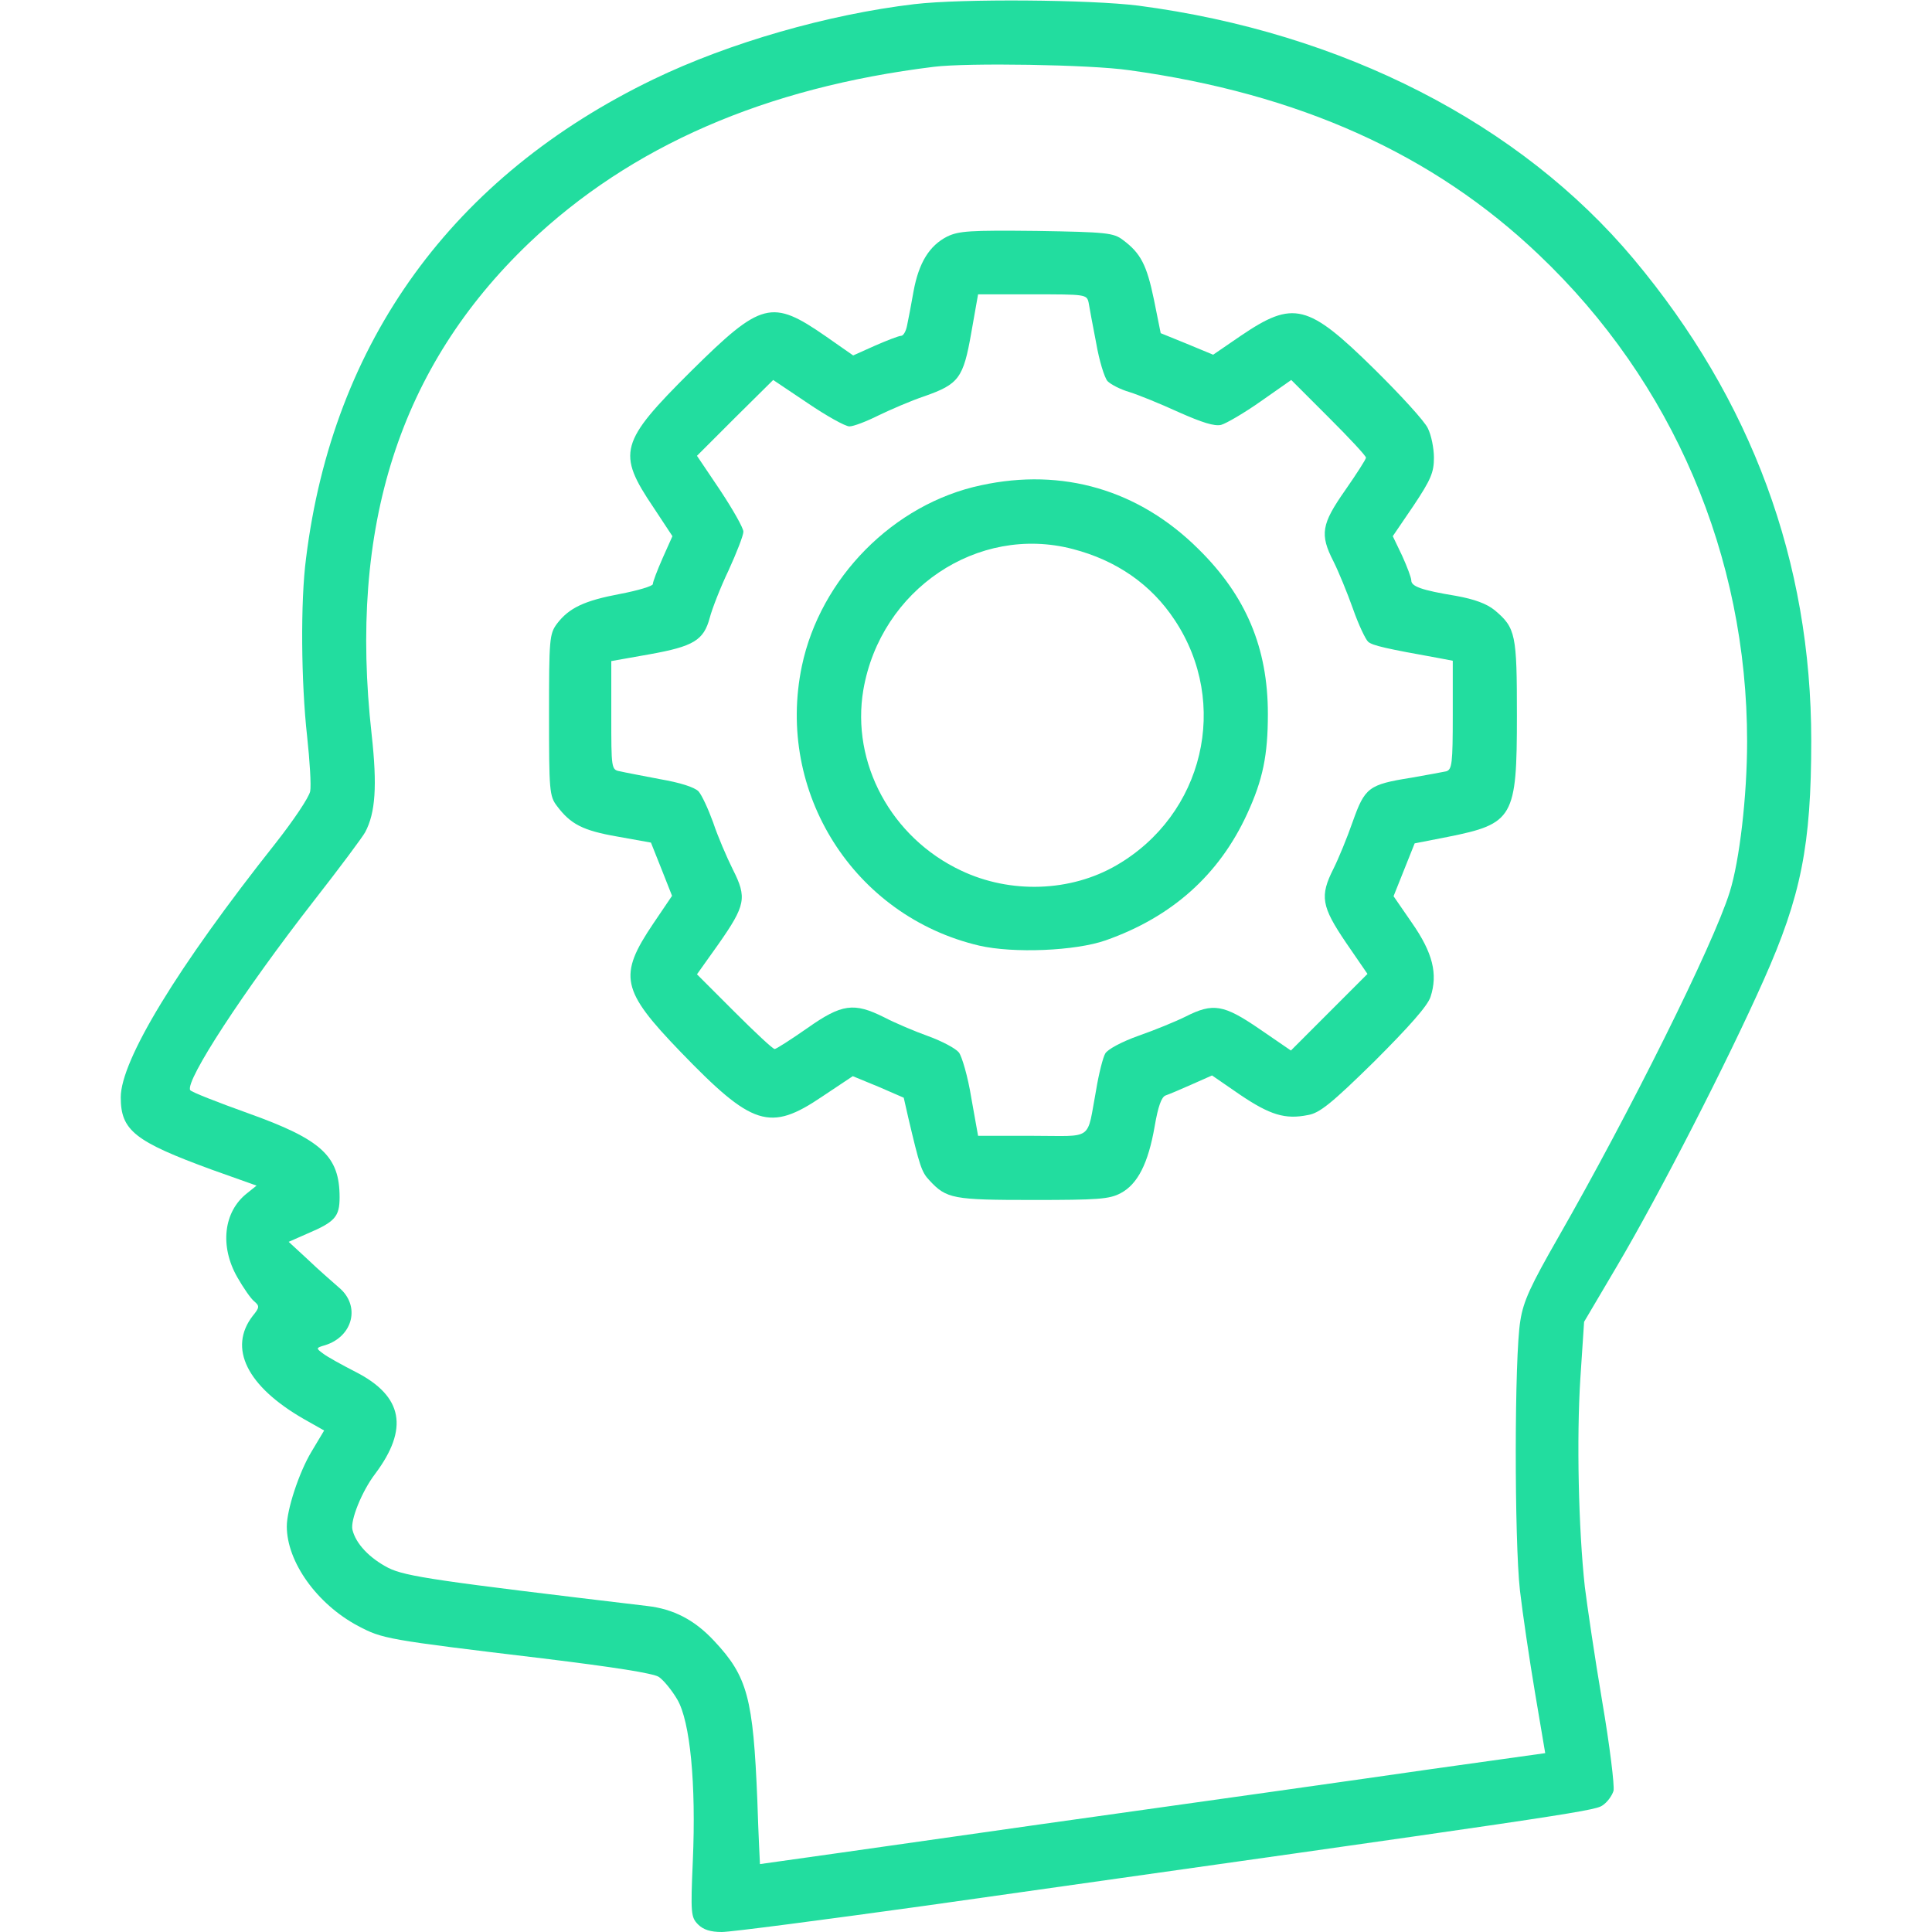
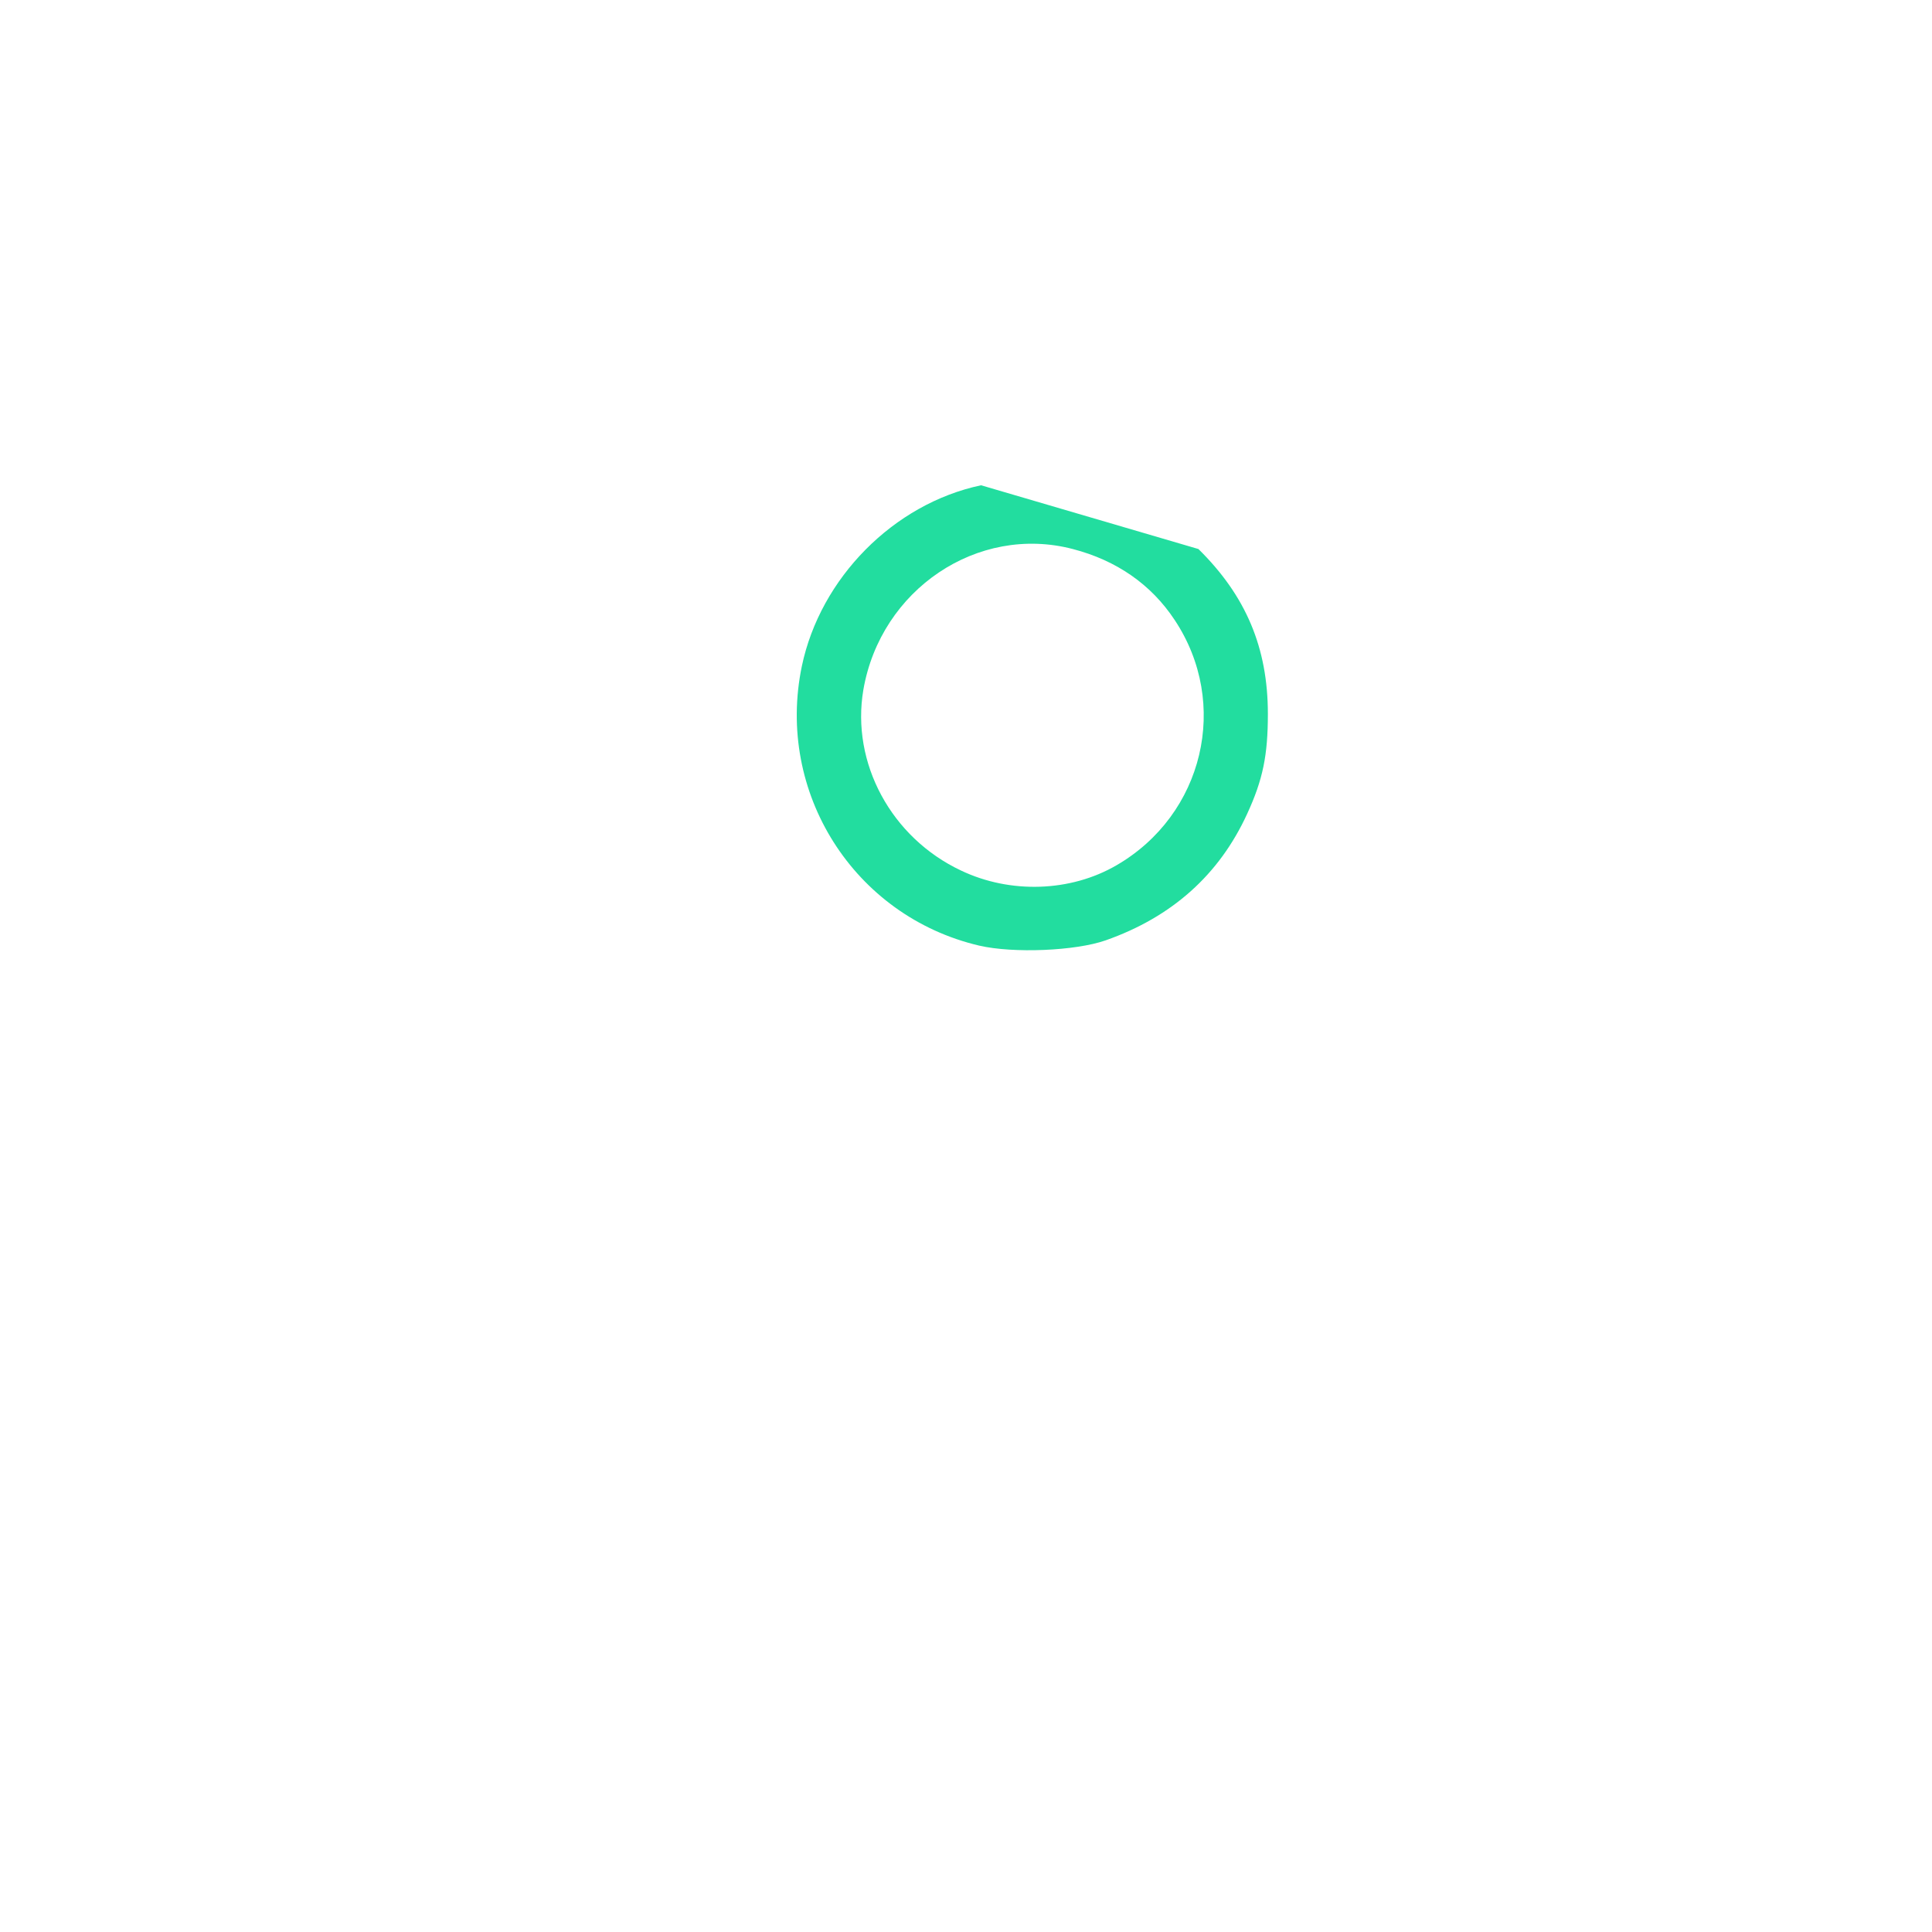
<svg xmlns="http://www.w3.org/2000/svg" width="40" height="40" viewBox="0 0 40 40" fill="none">
-   <path d="M18.93 0.086C17.148 0.297 15.102 0.883 13.531 1.641C9.375 3.648 6.891 7.07 6.336 11.562C6.219 12.453 6.234 14.133 6.359 15.25C6.414 15.758 6.445 16.266 6.422 16.383C6.398 16.508 6.078 16.984 5.703 17.461C3.672 20.023 2.5 21.953 2.5 22.719C2.5 23.406 2.789 23.633 4.391 24.219L5.312 24.547L5.117 24.703C4.625 25.086 4.547 25.805 4.914 26.445C5.039 26.664 5.195 26.891 5.266 26.945C5.375 27.039 5.375 27.07 5.234 27.242C4.719 27.906 5.109 28.703 6.297 29.383L6.711 29.617L6.445 30.062C6.188 30.492 5.938 31.258 5.938 31.602C5.938 32.336 6.562 33.211 7.414 33.664C7.922 33.93 7.977 33.945 11.242 34.336C12.711 34.516 13.516 34.641 13.641 34.719C13.742 34.789 13.914 35 14.023 35.187C14.289 35.641 14.414 36.93 14.344 38.531C14.297 39.617 14.305 39.695 14.453 39.844C14.562 39.953 14.711 40 14.945 40C15.133 40 17.039 39.75 19.18 39.453C32.172 37.617 33 37.5 33.172 37.383C33.273 37.32 33.375 37.18 33.406 37.078C33.43 36.977 33.328 36.141 33.172 35.227C33.016 34.305 32.859 33.234 32.812 32.852C32.68 31.648 32.641 29.773 32.719 28.547L32.797 27.367L33.484 26.203C34.359 24.719 35.766 21.977 36.516 20.289C37.289 18.555 37.5 17.5 37.5 15.336C37.5 11.625 36.266 8.281 33.82 5.359C31.469 2.555 27.797 0.672 23.57 0.117C22.57 -0.008 19.922 -0.031 18.93 0.086ZM23.375 1.453C26.891 1.937 29.672 3.187 31.859 5.273C34.633 7.906 36.172 11.508 36.172 15.351C36.172 16.477 36.016 17.82 35.812 18.469C35.469 19.57 33.734 23.047 32.258 25.625C31.695 26.609 31.539 26.937 31.477 27.344C31.352 28.078 31.352 31.891 31.469 32.93C31.523 33.398 31.664 34.352 31.781 35.047L31.992 36.297L29.648 36.625C28.359 36.812 24.703 37.328 21.523 37.773C18.344 38.227 15.742 38.594 15.734 38.594C15.734 38.594 15.703 38.008 15.68 37.281C15.594 35.156 15.477 34.711 14.789 33.977C14.383 33.539 13.945 33.312 13.398 33.25C9.062 32.734 8.398 32.641 8.039 32.461C7.648 32.258 7.367 31.961 7.297 31.672C7.25 31.477 7.492 30.875 7.766 30.516C8.469 29.578 8.344 28.906 7.367 28.406C7.078 28.258 6.766 28.086 6.688 28.023C6.539 27.914 6.539 27.906 6.727 27.852C7.312 27.672 7.469 27.031 7.016 26.656C6.883 26.539 6.586 26.281 6.375 26.078L5.977 25.711L6.367 25.539C6.938 25.297 7.031 25.187 7.031 24.789C7.031 23.937 6.664 23.594 5.133 23.047C4.5 22.82 3.961 22.609 3.938 22.57C3.828 22.383 5.039 20.523 6.5 18.648C7.031 17.969 7.508 17.328 7.562 17.227C7.773 16.828 7.812 16.273 7.695 15.211C7.211 10.898 8.273 7.594 10.953 5.031C13.062 3.023 15.844 1.812 19.336 1.383C20.031 1.297 22.57 1.336 23.375 1.453Z" fill="#22DD9F" />
-   <path d="M19.609 4.898C19.242 5.086 19.023 5.437 18.914 6.031C18.867 6.305 18.805 6.617 18.781 6.734C18.758 6.859 18.703 6.953 18.656 6.953C18.609 6.953 18.367 7.047 18.117 7.156L17.664 7.359L17.094 6.961C15.977 6.187 15.766 6.242 14.312 7.68C12.828 9.156 12.766 9.375 13.531 10.508L13.922 11.101L13.719 11.555C13.609 11.805 13.516 12.047 13.516 12.094C13.516 12.133 13.211 12.226 12.836 12.297C12.094 12.437 11.781 12.586 11.531 12.914C11.375 13.125 11.367 13.234 11.367 14.805C11.367 16.367 11.375 16.484 11.531 16.687C11.812 17.062 12.062 17.195 12.781 17.32L13.477 17.445L13.695 17.992L13.914 18.547L13.523 19.125C12.797 20.203 12.859 20.5 14.086 21.773C15.578 23.32 15.938 23.437 17.023 22.703L17.656 22.281L18.188 22.5L18.711 22.727L18.805 23.141C19.039 24.133 19.078 24.266 19.242 24.437C19.594 24.82 19.734 24.844 21.383 24.844C22.734 24.844 22.969 24.828 23.203 24.703C23.555 24.516 23.773 24.086 23.906 23.32C23.977 22.906 24.047 22.711 24.133 22.68C24.203 22.656 24.445 22.555 24.672 22.453L25.094 22.266L25.672 22.664C26.297 23.086 26.609 23.18 27.078 23.086C27.32 23.047 27.57 22.844 28.453 21.977C29.172 21.258 29.555 20.828 29.617 20.641C29.773 20.164 29.664 19.727 29.234 19.109L28.852 18.555L29.289 17.461L29.969 17.328C31.336 17.055 31.406 16.93 31.406 14.82C31.406 13.133 31.383 13 30.945 12.633C30.781 12.5 30.531 12.406 30.141 12.336C29.43 12.219 29.219 12.141 29.219 12.016C29.219 11.961 29.133 11.734 29.031 11.508L28.836 11.101L29.266 10.469C29.625 9.93 29.688 9.781 29.688 9.476C29.688 9.281 29.633 9.008 29.562 8.867C29.5 8.726 28.992 8.172 28.445 7.633C27.078 6.289 26.781 6.211 25.688 6.953L25.117 7.344L24.57 7.117L24.031 6.898L23.891 6.203C23.742 5.484 23.617 5.242 23.25 4.969C23.055 4.82 22.914 4.805 21.461 4.781C20.078 4.766 19.852 4.781 19.609 4.898ZM22.539 6.266C22.555 6.367 22.625 6.742 22.695 7.101C22.758 7.469 22.867 7.82 22.93 7.891C23 7.961 23.195 8.062 23.383 8.117C23.562 8.172 24.023 8.359 24.398 8.531C24.891 8.75 25.141 8.828 25.281 8.797C25.391 8.766 25.766 8.547 26.109 8.305L26.734 7.867L27.508 8.641C27.93 9.062 28.281 9.437 28.281 9.476C28.281 9.508 28.086 9.812 27.852 10.148C27.359 10.851 27.32 11.062 27.609 11.625C27.711 11.828 27.891 12.266 28.008 12.594C28.125 12.93 28.273 13.242 28.328 13.289C28.422 13.367 28.703 13.43 29.789 13.625L30.078 13.68V14.805C30.078 15.805 30.062 15.93 29.945 15.969C29.867 15.984 29.539 16.047 29.219 16.102C28.336 16.242 28.258 16.305 28.008 17.008C27.891 17.344 27.711 17.781 27.609 17.984C27.32 18.555 27.359 18.766 27.867 19.516L28.312 20.164L26.727 21.75L26.078 21.305C25.336 20.797 25.117 20.758 24.547 21.047C24.344 21.148 23.906 21.328 23.57 21.445C23.219 21.57 22.93 21.727 22.883 21.812C22.836 21.891 22.75 22.227 22.695 22.562C22.492 23.641 22.664 23.516 21.375 23.516H20.25L20.109 22.727C20.039 22.289 19.914 21.867 19.852 21.789C19.781 21.703 19.5 21.555 19.219 21.453C18.938 21.352 18.531 21.18 18.305 21.062C17.68 20.75 17.43 20.781 16.711 21.289C16.375 21.523 16.07 21.719 16.039 21.719C16 21.719 15.625 21.367 15.203 20.945L14.43 20.172L14.875 19.547C15.438 18.742 15.469 18.586 15.172 18C15.047 17.75 14.859 17.312 14.766 17.031C14.664 16.75 14.531 16.461 14.461 16.383C14.375 16.297 14.078 16.203 13.672 16.133C13.305 16.062 12.93 15.992 12.836 15.969C12.656 15.937 12.656 15.914 12.656 14.812V13.687L13.445 13.547C14.359 13.383 14.57 13.258 14.695 12.789C14.742 12.609 14.914 12.164 15.086 11.805C15.25 11.445 15.391 11.086 15.391 11.008C15.391 10.93 15.172 10.547 14.914 10.156L14.43 9.437L15.219 8.648L16.008 7.867L16.719 8.344C17.109 8.609 17.5 8.828 17.586 8.828C17.672 8.828 17.938 8.726 18.188 8.601C18.43 8.484 18.859 8.297 19.141 8.203C19.852 7.953 19.945 7.828 20.109 6.891L20.25 6.094H21.375C22.477 6.094 22.5 6.094 22.539 6.266Z" fill="#22DD9F" />
-   <path d="M20.312 10.047C18.5 10.43 16.984 11.969 16.602 13.789C16.055 16.407 17.68 18.969 20.273 19.578C20.984 19.742 22.266 19.688 22.891 19.469C24.266 18.985 25.242 18.11 25.82 16.852C26.148 16.141 26.25 15.633 26.25 14.781C26.25 13.414 25.797 12.336 24.812 11.367C23.578 10.141 22 9.68 20.312 10.047ZM22.211 11.367C23.117 11.602 23.836 12.102 24.32 12.836C25.469 14.563 24.922 16.867 23.117 17.914C22.164 18.469 20.914 18.508 19.898 18.024C18.453 17.344 17.617 15.797 17.875 14.281C18.234 12.203 20.242 10.852 22.211 11.367Z" fill="#22DD9F" />
+   <path d="M20.312 10.047C18.5 10.43 16.984 11.969 16.602 13.789C16.055 16.407 17.68 18.969 20.273 19.578C20.984 19.742 22.266 19.688 22.891 19.469C24.266 18.985 25.242 18.11 25.82 16.852C26.148 16.141 26.25 15.633 26.25 14.781C26.25 13.414 25.797 12.336 24.812 11.367ZM22.211 11.367C23.117 11.602 23.836 12.102 24.32 12.836C25.469 14.563 24.922 16.867 23.117 17.914C22.164 18.469 20.914 18.508 19.898 18.024C18.453 17.344 17.617 15.797 17.875 14.281C18.234 12.203 20.242 10.852 22.211 11.367Z" fill="#22DD9F" />
</svg>